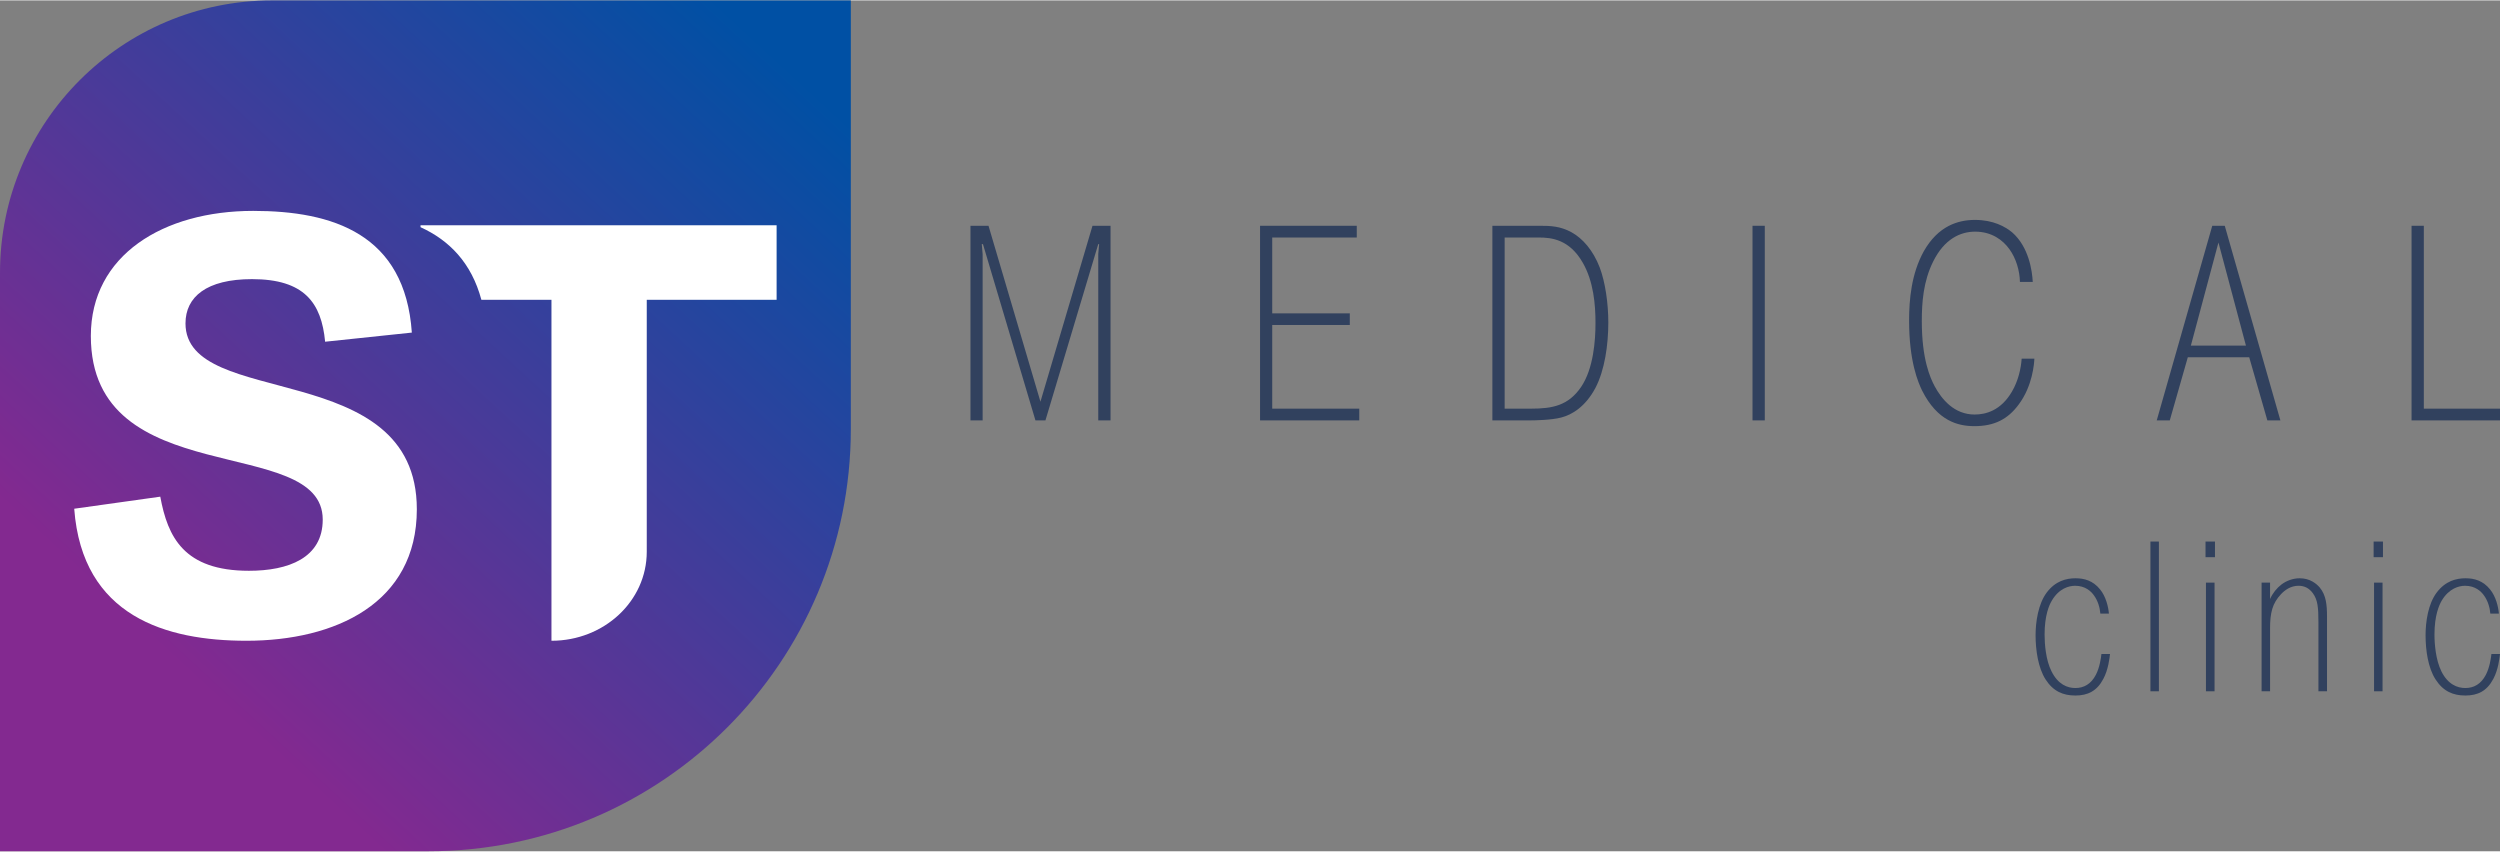
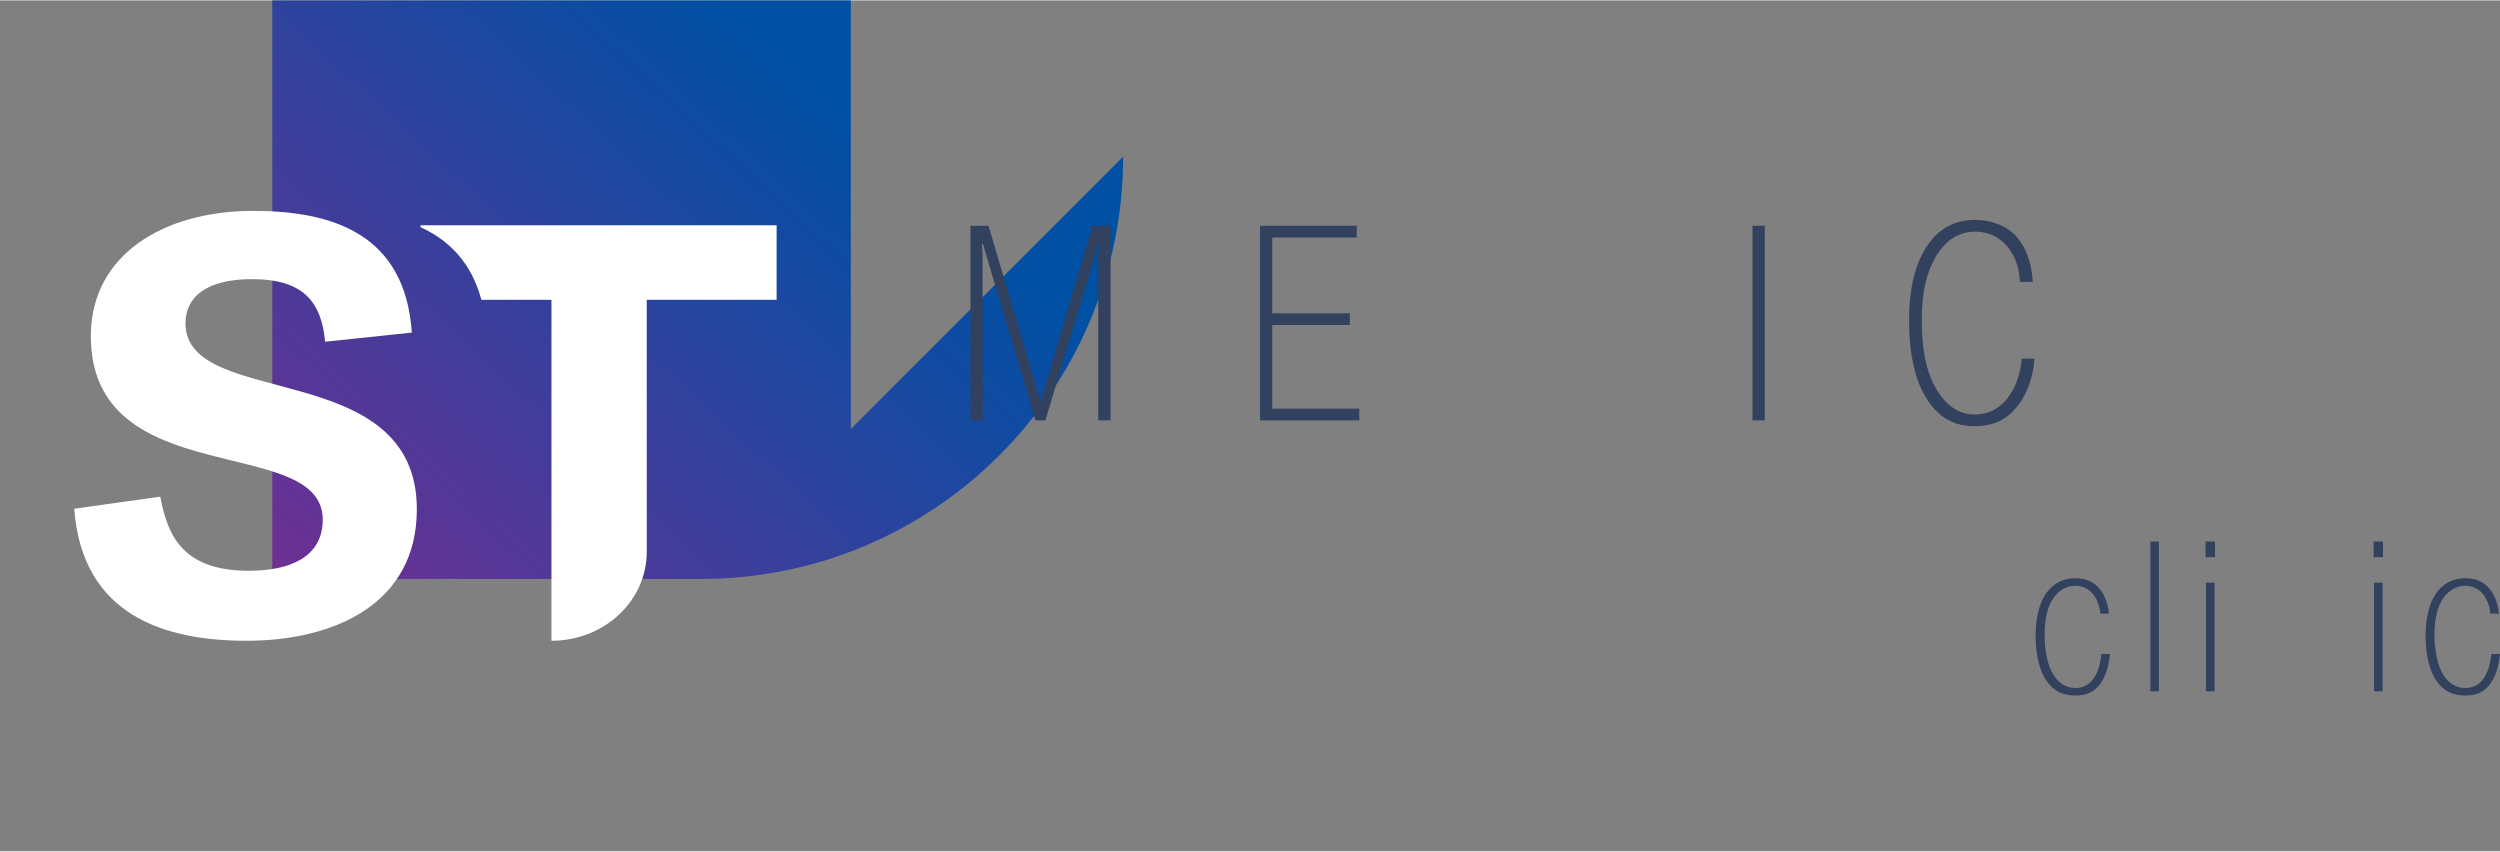
<svg xmlns="http://www.w3.org/2000/svg" xml:space="preserve" width="182px" height="62px" version="1.1" style="shape-rendering:geometricPrecision; text-rendering:geometricPrecision; image-rendering:optimizeQuality; fill-rule:evenodd; clip-rule:evenodd" viewBox="0 0 2300.7 783">
  <rect x="0" y="0" width="2300.7" height="783" fill="#808080" stroke="none" />
  <defs>
    <style type="text/css">
   
    .fil3 {fill:#31415E}
    .fil2 {fill:#31415E;fill-rule:nonzero}
    .fil1 {fill:white;fill-rule:nonzero}
    .fil0 {fill:url(#id0)}
   
  </style>
    <linearGradient id="id0" gradientUnits="userSpaceOnUse" x1="157" y1="603.6" x2="688" y2="28.1">
      <stop offset="0" style="stop-opacity:1; stop-color:#832990" />
      <stop offset="1" style="stop-opacity:1; stop-color:#0050A4" />
    </linearGradient>
  </defs>
  <g id="Warstwa_x0020_1">
    <g id="_2056548018240">
-       <path class="fil0" d="M783 394.4l0 -394.4 -532.4 0c-138.4,0 -250.6,112.2 -250.6,250.6l0 532.4 394.4 0c214.6,0 388.6,-174 388.6,-388.6z" />
+       <path class="fil0" d="M783 394.4l0 -394.4 -532.4 0l0 532.4 394.4 0c214.6,0 388.6,-174 388.6,-388.6z" />
      <path class="fil1" d="M170.7 297.2c0,79.8 212.9,30.6 212.9,171.1 0,86.7 -75.3,121 -156.8,121 -73.6,0 -151.1,-22.2 -158.5,-121.5l79.2 -11.1c6.8,37 21.6,68.2 81.6,68.2 36.2,0 67.9,-11.7 67.9,-47.1 0,-79.7 -213.4,-24.3 -213.4,-169 0,-74.5 66.8,-115.1 149.4,-115.1 73,0 139.8,21.1 146,112l-79.8 8.4c-3.4,-35.9 -19.2,-57.6 -67.3,-57.6 -41.9,0 -61.2,16.4 -61.2,40.7z" />
      <path class="fil1" d="M387 206.9l0 1.8c26.4,12 46.9,32.8 56,66.8l64.5 0 0 313.8c48.5,0 87.7,-36.6 87.7,-81.9l0 -231.9 119.5 0 0 -68.6 -327.7 0z" />
      <polygon class="fil2" points="904.6,224.3 903.5,224.3 904.3,233.5 904.3,386.5 893.1,386.5 893.1,207.4 909.7,207.4 957.5,369.3 1005.4,207.4 1022,207.4 1022,386.5 1010.7,386.5 1010.7,233.5 1011.5,224.3 1010.7,224.3 962.1,386.5 952.9,386.5 " />
      <polygon class="fil2" points="1242.2,288 1242.2,298.7 1170.8,298.7 1170.8,375.7 1250.9,375.7 1250.9,386.5 1159.6,386.5 1159.6,207.4 1248.6,207.4 1248.6,218.2 1170.8,218.2 1170.8,288 " />
-       <path class="fil3" d="M1384.7 375.7l24.3 0c19.7,0 34.3,-2.8 46,-19.9 11.5,-16.9 13.3,-43 13.3,-58.9 0,-17.1 -1.8,-38.3 -11.7,-55.5 -12.3,-21.5 -28.7,-23.2 -40.7,-23.2l-31.2 0 0 157.5zm32.5 -168.3c9.4,0 18.6,0.3 28.9,5.9 10.2,5.6 19.9,16.4 26.1,32.5 5.1,13.5 7.9,33 7.9,50.6 0,20.5 -3.3,43.8 -11.8,60.1 -9.2,17.4 -21.7,24.9 -31.7,27.4 -8.7,2.3 -24.3,2.6 -28.6,2.6l-34.6 0 0 -179.1 43.8 0z" />
      <polygon class="fil2" points="1624.1,386.5 1612.8,386.5 1612.8,207.4 1624.1,207.4 " />
      <path class="fil2" d="M1872.2 329.7c-0.2,4.1 -1.5,25.1 -14.6,42.4 -9.9,13.3 -22.2,19.7 -40.6,19.7 -14.9,0 -34,-4.6 -48.1,-32.7 -3.6,-7.4 -12,-26.6 -12,-64.5 0,-18.9 2,-42.9 13.5,-63.7 13.3,-23.5 31.7,-28.9 47.1,-28.9 16.9,0 27.9,6.2 34.3,11.5 15.3,13.4 18.4,35.4 18.9,45.6l-11.8 0c-0.2,-10.5 -3.6,-21.8 -9.7,-30.2 -5.9,-8.2 -16.1,-16.1 -31.5,-16.1 -13.8,0 -28.4,6.9 -38.6,27.4 -9.2,18.4 -10.5,38.1 -10.5,55 0,35 7.7,52.1 11.8,59.8 6.6,12.3 18.2,26.1 36.8,26.1 10.3,0 24.1,-3.6 34.3,-21 5.9,-10 8.4,-21.5 9,-30.4l11.7 0z" />
-       <path class="fil2" d="M2066.9 317.7l-25.3 -94.9 -25.4 94.9 50.7 0zm-70.1 68.8l-12 0 51.1 -179.1 11.5 0 51.2 179.1 -12 0 -16.7 -58.1 -56.5 0 -16.6 58.1z" />
-       <polygon class="fil2" points="2300.7,386.5 2219.3,386.5 2219.3,207.4 2230.6,207.4 2230.6,375.7 2300.7,375.7 " />
      <path class="fil2" d="M1941.8 601.5c-0.4,3.7 -1.6,14.4 -6.1,22.8 -5.9,11.3 -14.4,15.4 -25.8,15.4 -11.2,0 -20.3,-3.8 -27.4,-14.8 -6.8,-10.6 -9.2,-26.9 -9.2,-40.7 0,-12.2 2.4,-28.7 10.2,-39.2 8.1,-10.8 18.1,-13.2 26.6,-13.2 8.1,0 16.1,2.2 22.6,10.3 5.3,6.5 7.5,15.7 8.1,22.2l-7.9 0c-0.4,-5.5 -2.3,-11.8 -5.7,-16.5 -2.7,-4 -8.2,-9.1 -17.5,-9.1 -5.7,0 -14.8,2.4 -21.4,13.6 -2.6,4.3 -6.7,13.8 -6.7,31.3 0,8.7 1.1,23.4 6.3,33.7 6.1,12.4 14.9,15.5 22,15.5 7.7,0 14.4,-3.5 18.9,-12.2 3.5,-6.7 4.7,-15.4 5.1,-19.1l7.9 0z" />
      <polygon class="fil2" points="1986.8,635.8 1979,635.8 1979,498 1986.8,498 " />
      <path class="fil2" d="M2038 635.8l-7.9 0 0 -100 7.9 0 0 100zm-8.3 -137.8l8.7 0 0 14.4 -8.7 0 0 -14.4z" />
-       <path class="fil2" d="M2089.1 535.8l0 15.1c2.4,-5.5 6.3,-10.2 10.5,-13.4 4.9,-3.7 11,-5.7 16.7,-5.7 9.6,0 15.5,5 18.5,8.5 5.9,7.1 6.7,16.1 6.7,26.6l0 68.9 -7.9 0 0 -63.6c0,-13.2 -0.6,-20.5 -5.1,-26.6 -3.3,-4.5 -7.5,-6.9 -13.2,-6.9 -7.1,0 -12.4,3.8 -16.1,7.7 -8.1,8.5 -10.1,17.5 -10.1,31.5l0 57.9 -7.8 0 0 -100 7.8 0z" />
      <path class="fil2" d="M2192.6 635.8l-7.8 0 0 -100 7.8 0 0 100zm-8.2 -137.8l8.6 0 0 14.4 -8.6 0 0 -14.4z" />
      <path class="fil2" d="M2300.7 601.5c-0.4,3.7 -1.6,14.4 -6.1,22.8 -5.9,11.3 -14.4,15.4 -25.8,15.4 -11.2,0 -20.3,-3.8 -27.4,-14.8 -6.9,-10.6 -9.2,-26.9 -9.2,-40.7 0,-12.2 2.3,-28.7 10.2,-39.2 8.1,-10.8 18.1,-13.2 26.6,-13.2 8.1,0 16.1,2.2 22.6,10.3 5.3,6.5 7.5,15.7 8.1,22.2l-7.9 0c-0.4,-5.5 -2.3,-11.8 -5.7,-16.5 -2.7,-4 -8.3,-9.1 -17.5,-9.1 -5.7,0 -14.8,2.4 -21.5,13.6 -2.5,4.3 -6.7,13.8 -6.7,31.3 0,8.7 1.2,23.4 6.3,33.7 6.1,12.4 15,15.5 22.1,15.5 7.7,0 14.4,-3.5 18.9,-12.2 3.5,-6.7 4.7,-15.4 5.1,-19.1l7.9 0z" />
    </g>
  </g>
</svg>